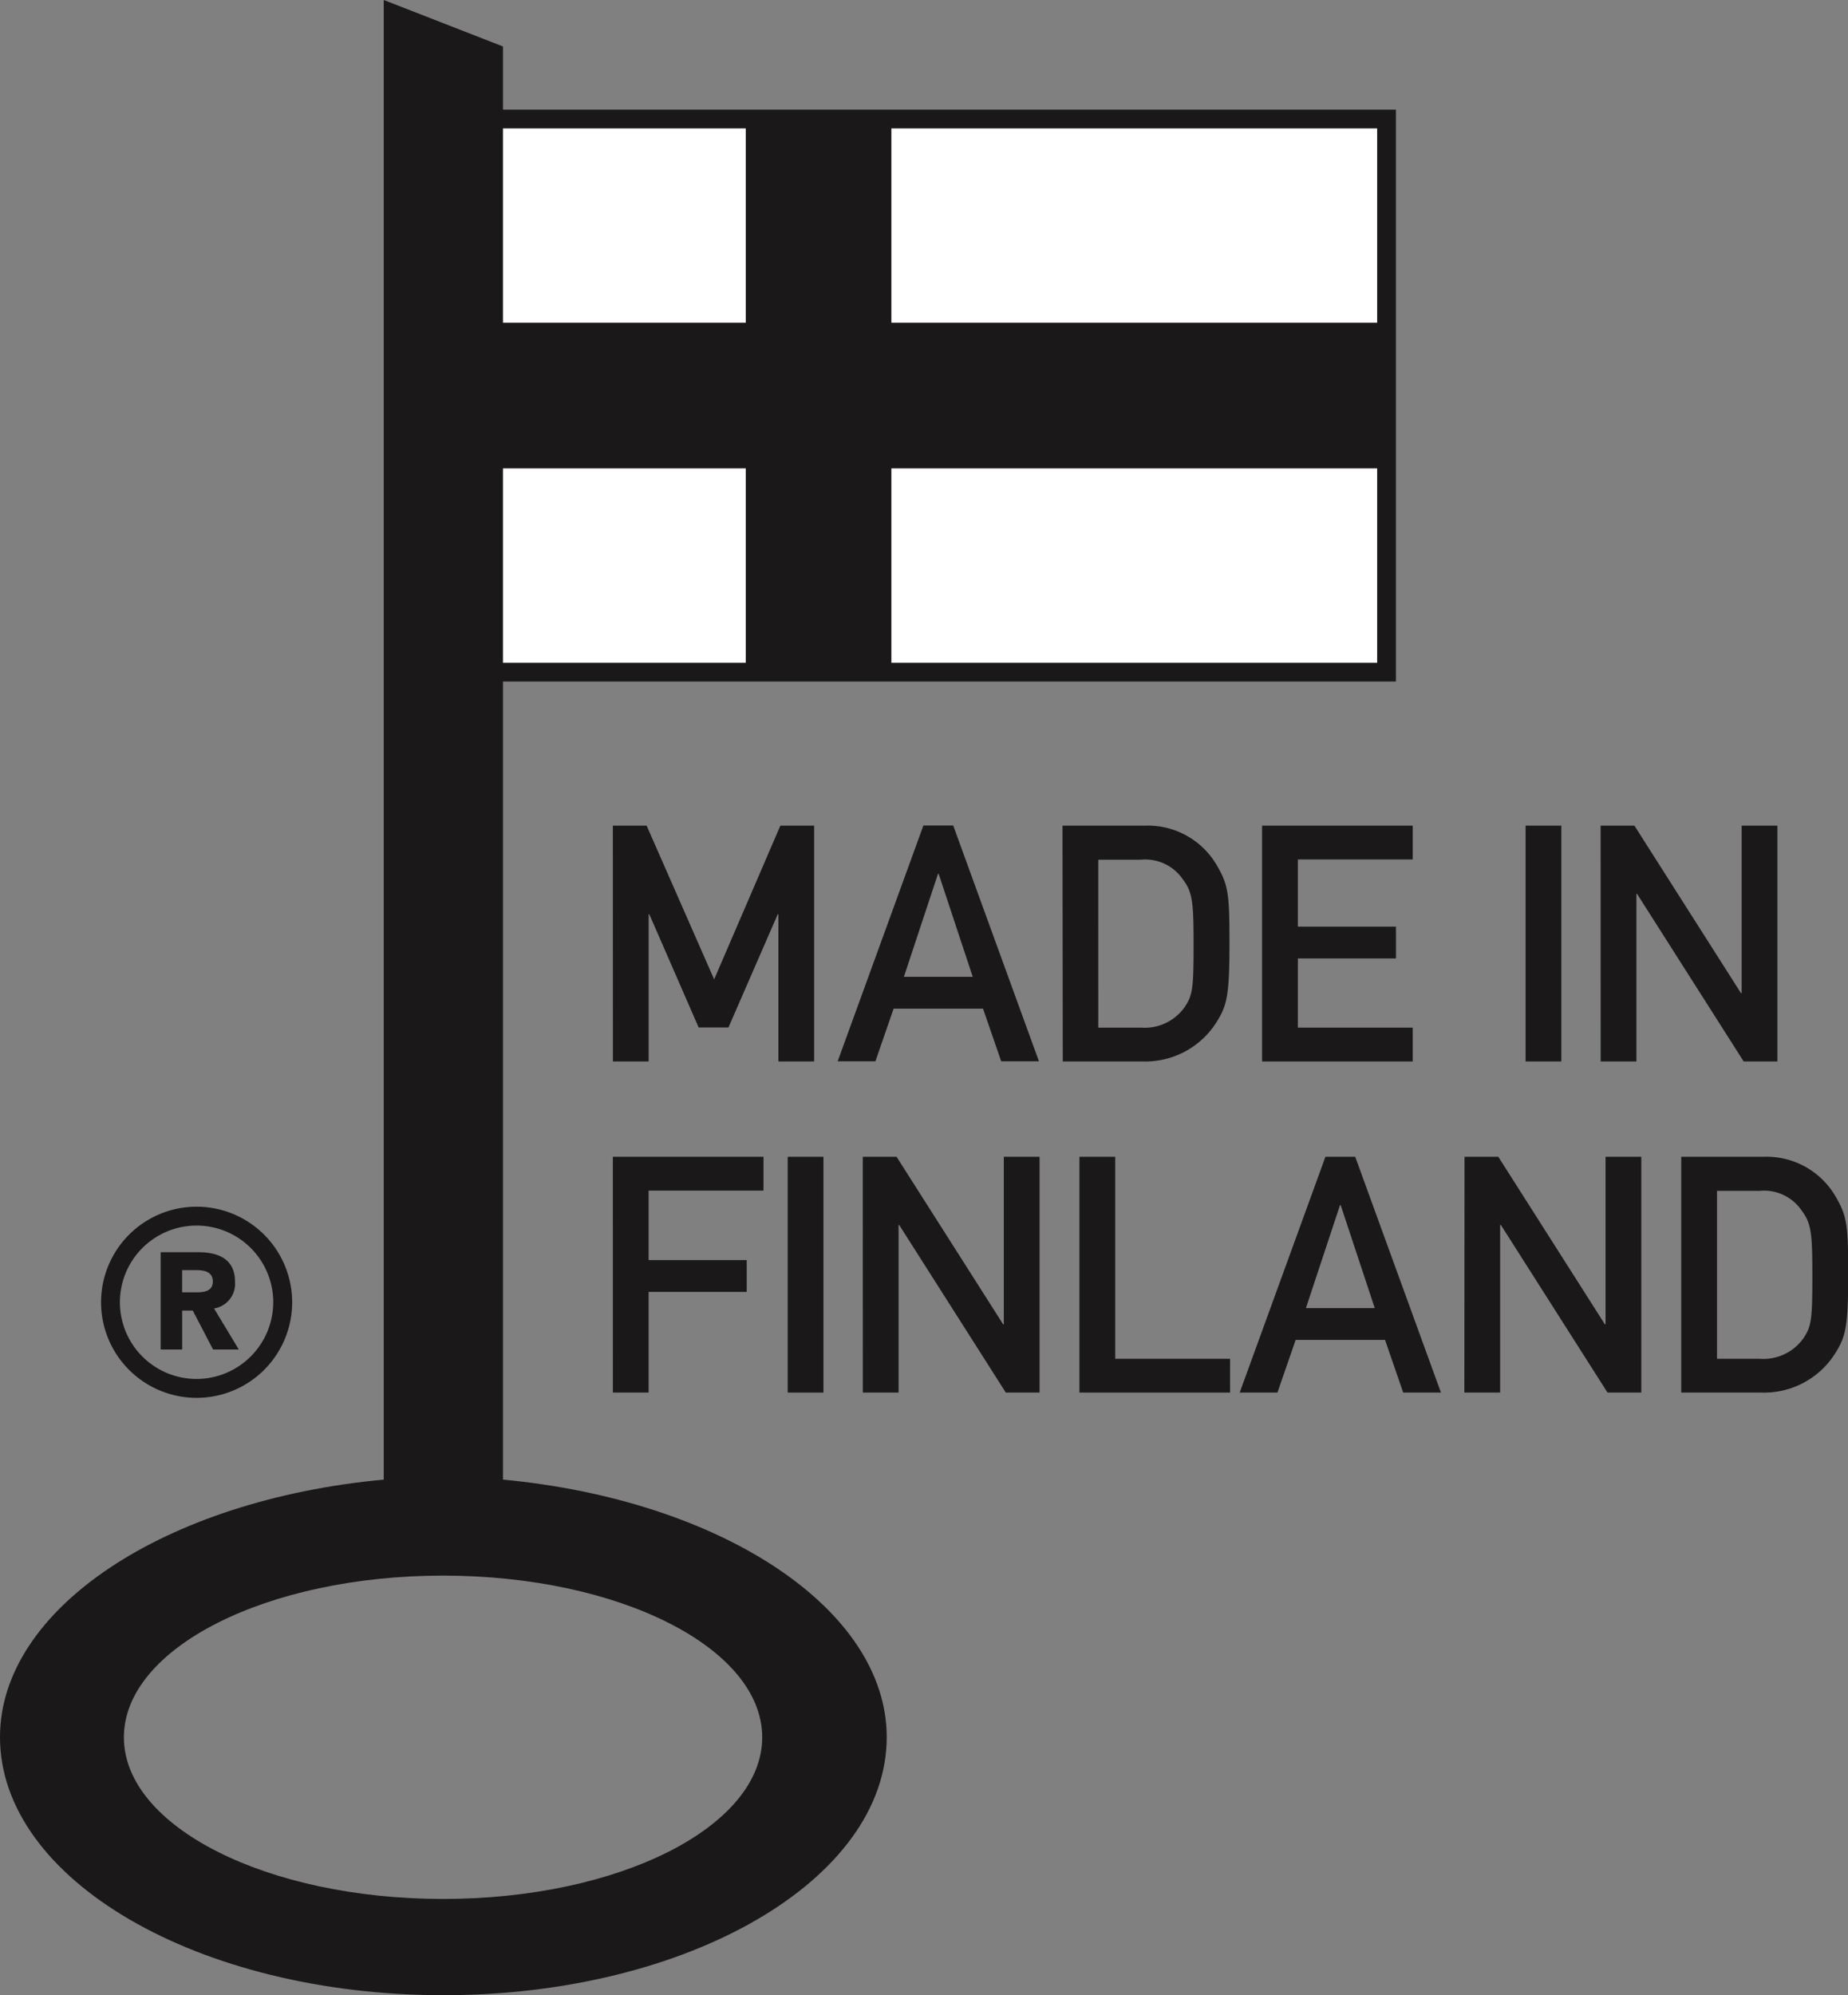
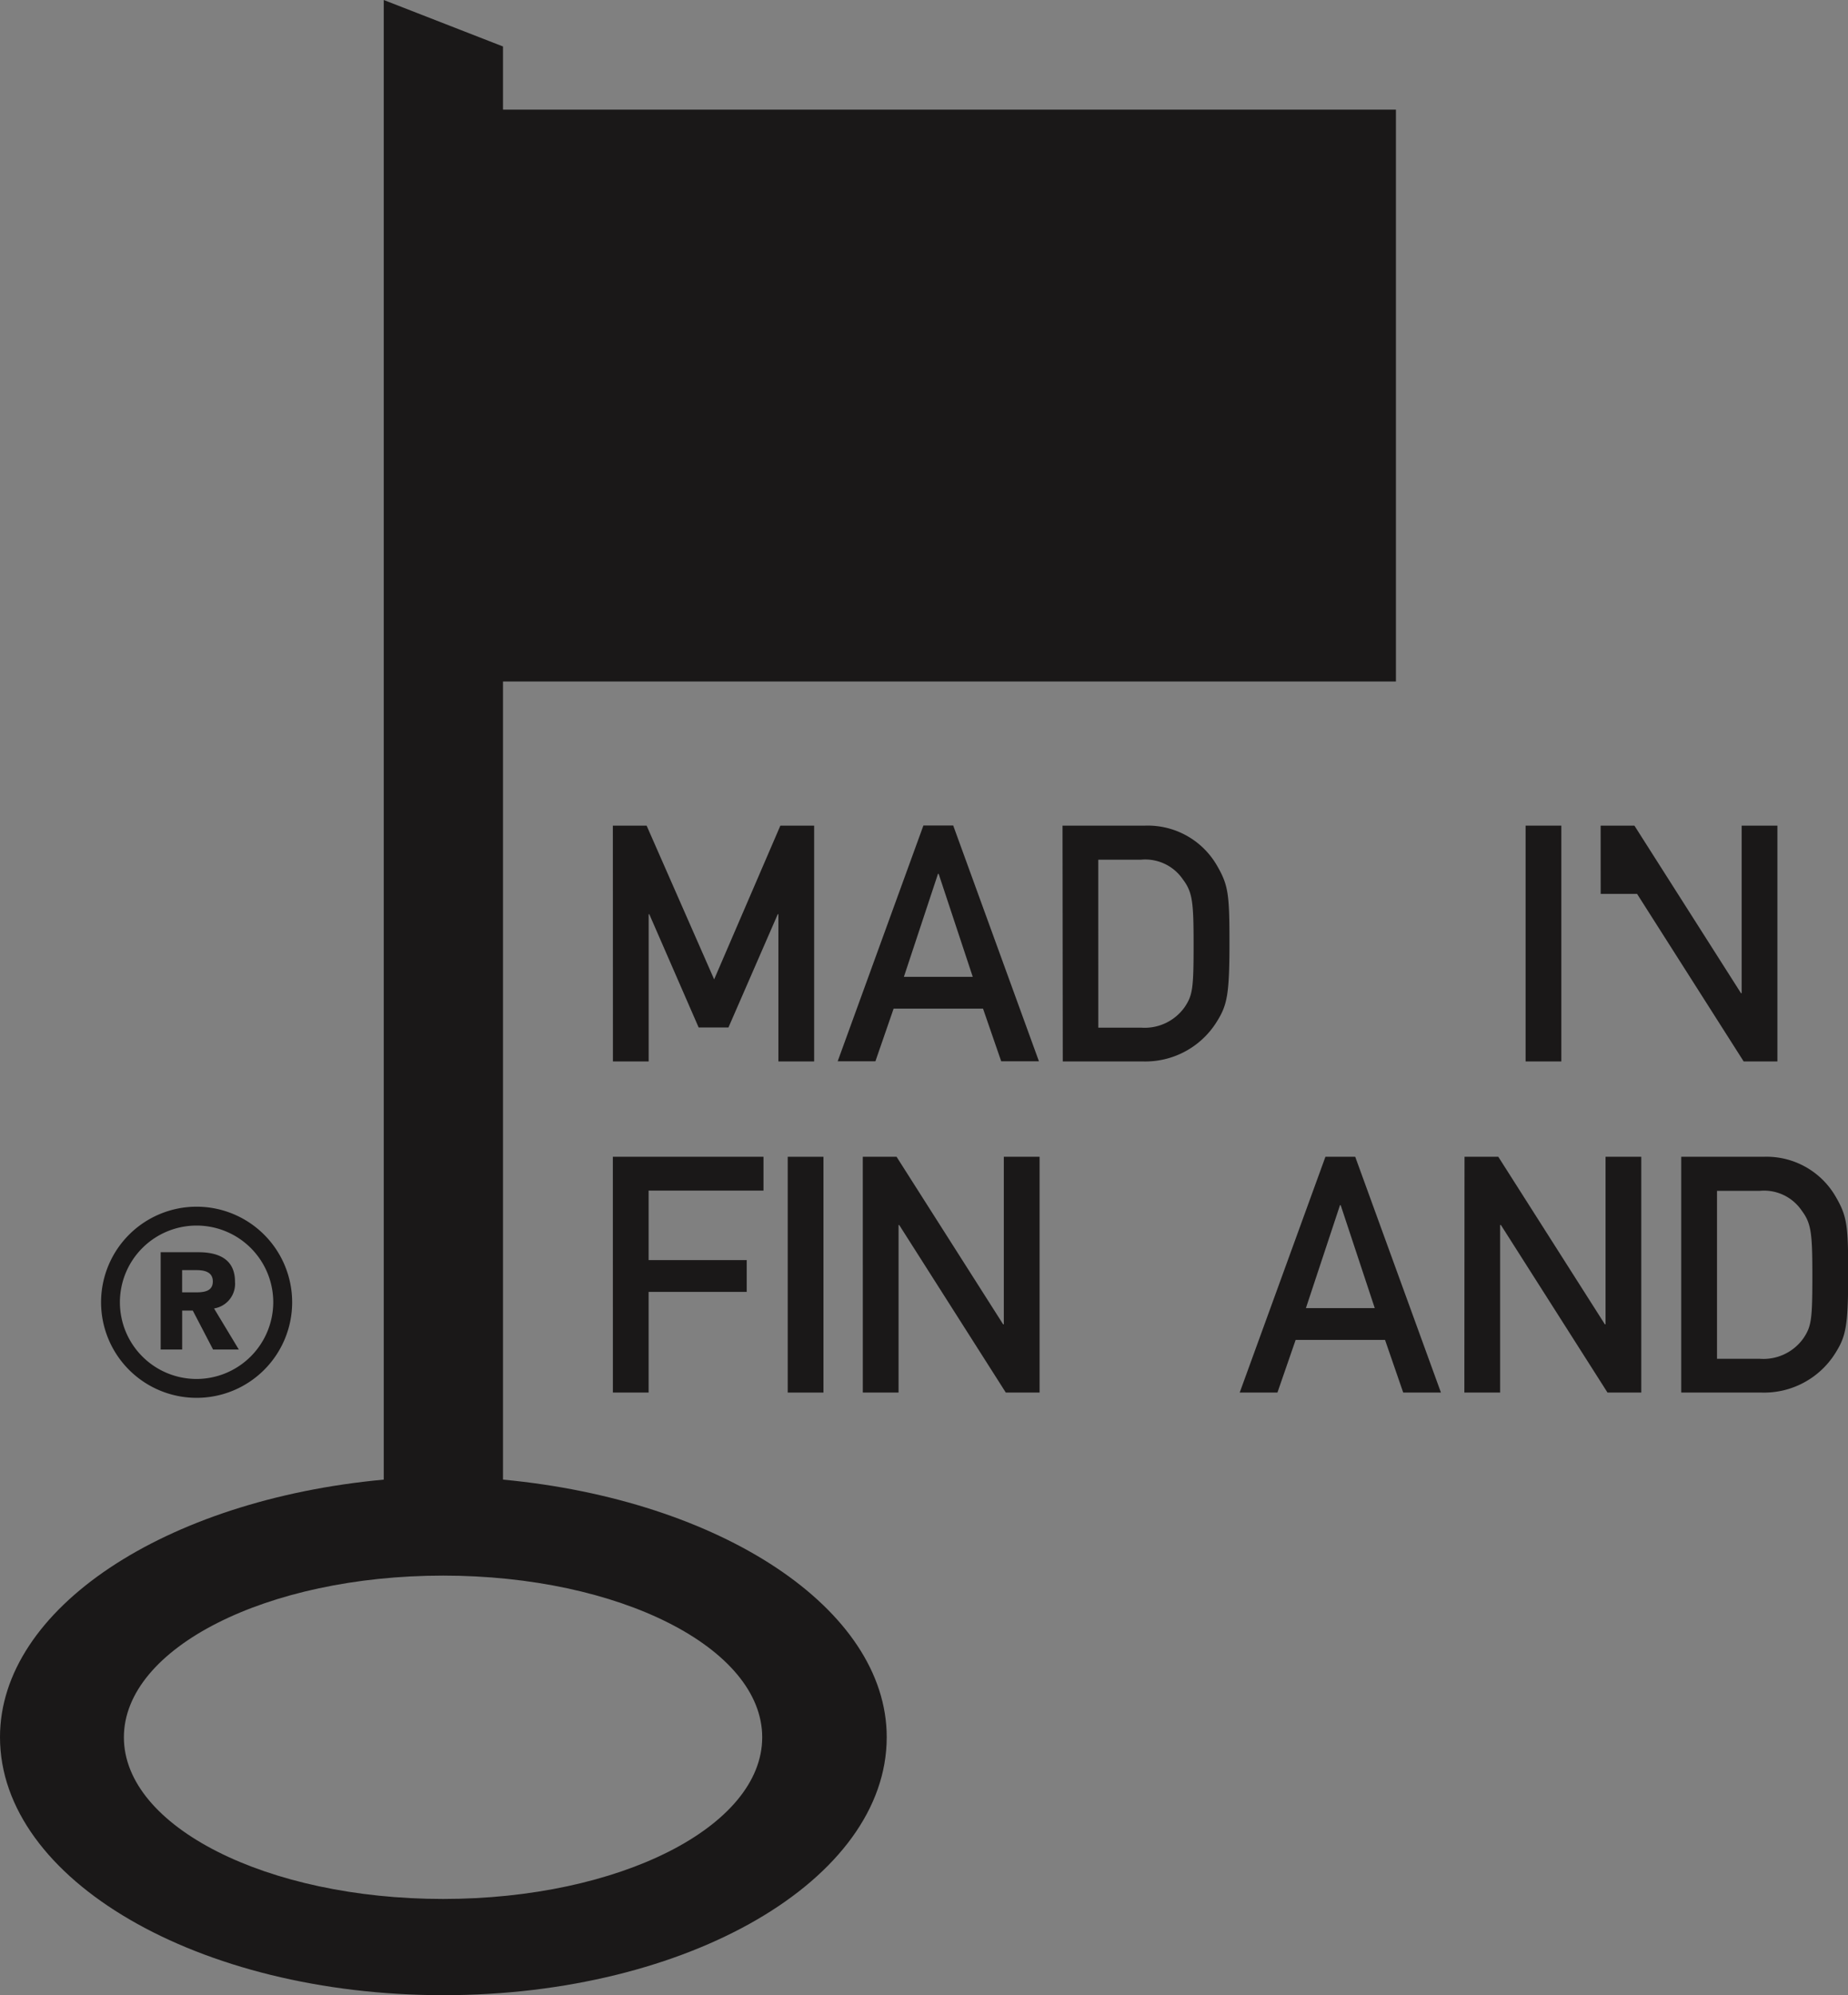
<svg xmlns="http://www.w3.org/2000/svg" width="56.518" height="61" viewBox="0 0 56.518 61">
  <rect x="0" y="0" width="56.518" height="61" fill="#808080" stroke="none" />
  <g id="Group_2636" data-name="Group 2636" transform="translate(-117.708 -60.248)">
    <g id="Group_2634" data-name="Group 2634" transform="translate(117.708 60.248)">
      <g id="Group_2633" data-name="Group 2633" transform="translate(0 0)">
        <path id="Path_1194" data-name="Path 1194" d="M133.091,63.6V61.669l-3.647-1.421v45.237c-6.7.622-11.736,3.948-11.736,7.874,0,4.359,6.069,7.889,13.56,7.889s13.559-3.53,13.559-7.889c0-3.926-5.076-7.248-11.736-7.874h0v-24.4H160.4V63.6Zm7.928,49.764c0,2.732-4.371,4.942-9.76,4.942s-9.762-2.211-9.762-4.942,4.373-4.944,9.762-4.944S141.019,110.632,141.019,113.364Z" transform="translate(-117.708 -60.248)" fill="#1a1818" fill-rule="evenodd" />
        <g id="Group_2632" data-name="Group 2632" transform="translate(3.094 36.893)">
          <path id="Path_1195" data-name="Path 1195" d="M154.23,327.989c0-.694-.511-.9-1.119-.9h-1.154v2.974h.657v-1.19h.325l.62,1.19h.787l-.757-1.255A.763.763,0,0,0,154.23,327.989Zm-1.233.327h-.384v-.68h.43c.24,0,.509.047.509.348C153.551,328.308,153.24,328.316,153,328.316Z" transform="translate(-150.137 -325.697)" fill="#1a1818" />
          <path id="Path_1196" data-name="Path 1196" d="M142.2,317.41a2.922,2.922,0,1,0,2.919,2.922A2.923,2.923,0,0,0,142.2,317.41Zm0,5.267a2.345,2.345,0,1,1,2.341-2.345A2.351,2.351,0,0,1,142.2,322.677Z" transform="translate(-139.278 -317.41)" fill="#1a1818" />
        </g>
      </g>
-       <path id="Path_1197" data-name="Path 1197" d="M224.935,93.551h7.425V87.612h-7.425Zm11.878-5.939v5.939H251.67V87.612Zm-11.878,16.337h7.425V98.006h-7.425Zm11.878,0H251.67V98.006H236.813Z" transform="translate(-209.552 -83.686)" fill="#fff" fill-rule="evenodd" />
    </g>
    <g id="Group_2635" data-name="Group 2635" transform="translate(136.451 85.491)">
      <path id="Path_1198" data-name="Path 1198" d="M248.355,236.206h1.033l2.065,4.7,2.025-4.7h1.033v7.209h-1.093v-4.5h-.02l-1.508,3.462h-.911l-1.509-3.462h-.02v4.5h-1.093Z" transform="translate(-248.355 -236.206)" fill="#1a1818" />
      <path id="Path_1199" data-name="Path 1199" d="M300.729,241.8h-2.734l-.557,1.61h-1.154l2.622-7.209h.911l2.622,7.209h-1.154Zm-.314-.972-1.043-3.149h-.02l-1.043,3.149Z" transform="translate(-289.408 -236.206)" fill="#1a1818" />
      <path id="Path_1200" data-name="Path 1200" d="M344.214,236.206h2.521a2.442,2.442,0,0,1,2.2,1.215c.354.608.385.881.385,2.389,0,1.62-.081,1.9-.4,2.41a2.571,2.571,0,0,1-2.248,1.195h-2.45Zm1.094,6.176h1.306a1.5,1.5,0,0,0,1.336-.628c.243-.365.273-.567.273-1.9,0-1.3-.03-1.61-.324-2a1.393,1.393,0,0,0-1.286-.607h-1.306Z" transform="translate(-330.462 -236.206)" fill="#1a1818" />
-       <path id="Path_1201" data-name="Path 1201" d="M386.761,236.206h4.607v1.033h-3.513v2.055h3v.972h-3v2.116h3.513v1.033h-4.607Z" transform="translate(-366.905 -236.206)" fill="#1a1818" />
      <path id="Path_1202" data-name="Path 1202" d="M442.932,236.206h1.093v7.209h-1.093Z" transform="translate(-415.017 -236.206)" fill="#1a1818" />
-       <path id="Path_1203" data-name="Path 1203" d="M458.936,236.206h1.033l3.26,5.123h.02v-5.123h1.093v7.209H463.31l-3.26-5.123h-.02v5.123h-1.093Z" transform="translate(-428.726 -236.206)" fill="#1a1818" />
+       <path id="Path_1203" data-name="Path 1203" d="M458.936,236.206h1.033l3.26,5.123h.02v-5.123h1.093v7.209H463.31l-3.26-5.123h-.02h-1.093Z" transform="translate(-428.726 -236.206)" fill="#1a1818" />
      <path id="Path_1204" data-name="Path 1204" d="M248.355,306.773h4.607v1.033h-3.513v2.126h3v.972h-3v3.078h-1.093Z" transform="translate(-248.355 -296.649)" fill="#1a1818" />
      <path id="Path_1205" data-name="Path 1205" d="M285.635,306.773h1.093v7.209h-1.093Z" transform="translate(-280.287 -296.649)" fill="#1a1818" />
      <path id="Path_1206" data-name="Path 1206" d="M301.639,306.773h1.033l3.26,5.123h.02v-5.123h1.094v7.209h-1.033l-3.26-5.123h-.02v5.123h-1.093Z" transform="translate(-293.995 -296.649)" fill="#1a1818" />
-       <path id="Path_1207" data-name="Path 1207" d="M347.826,306.773h1.094v6.176h3.513v1.033h-4.607Z" transform="translate(-333.556 -296.649)" fill="#1a1818" />
      <path id="Path_1208" data-name="Path 1208" d="M386.427,312.372h-2.734l-.557,1.61h-1.154l2.622-7.209h.911l2.622,7.209h-1.154Zm-.314-.972-1.043-3.149h-.02l-1.043,3.149Z" transform="translate(-362.811 -296.649)" fill="#1a1818" />
      <path id="Path_1209" data-name="Path 1209" d="M429.911,306.773h1.033l3.26,5.123h.02v-5.123h1.093v7.209h-1.033l-3.26-5.123H431v5.123h-1.094Z" transform="translate(-403.864 -296.649)" fill="#1a1818" />
      <path id="Path_1210" data-name="Path 1210" d="M476.1,306.773h2.521a2.441,2.441,0,0,1,2.2,1.215c.354.608.385.881.385,2.389,0,1.62-.081,1.9-.4,2.41a2.571,2.571,0,0,1-2.248,1.195H476.1Zm1.094,6.176H478.5a1.5,1.5,0,0,0,1.337-.628c.243-.364.273-.567.273-1.9,0-1.3-.031-1.61-.324-2a1.393,1.393,0,0,0-1.286-.607h-1.306Z" transform="translate(-443.425 -296.649)" fill="#1a1818" />
    </g>
  </g>
</svg>